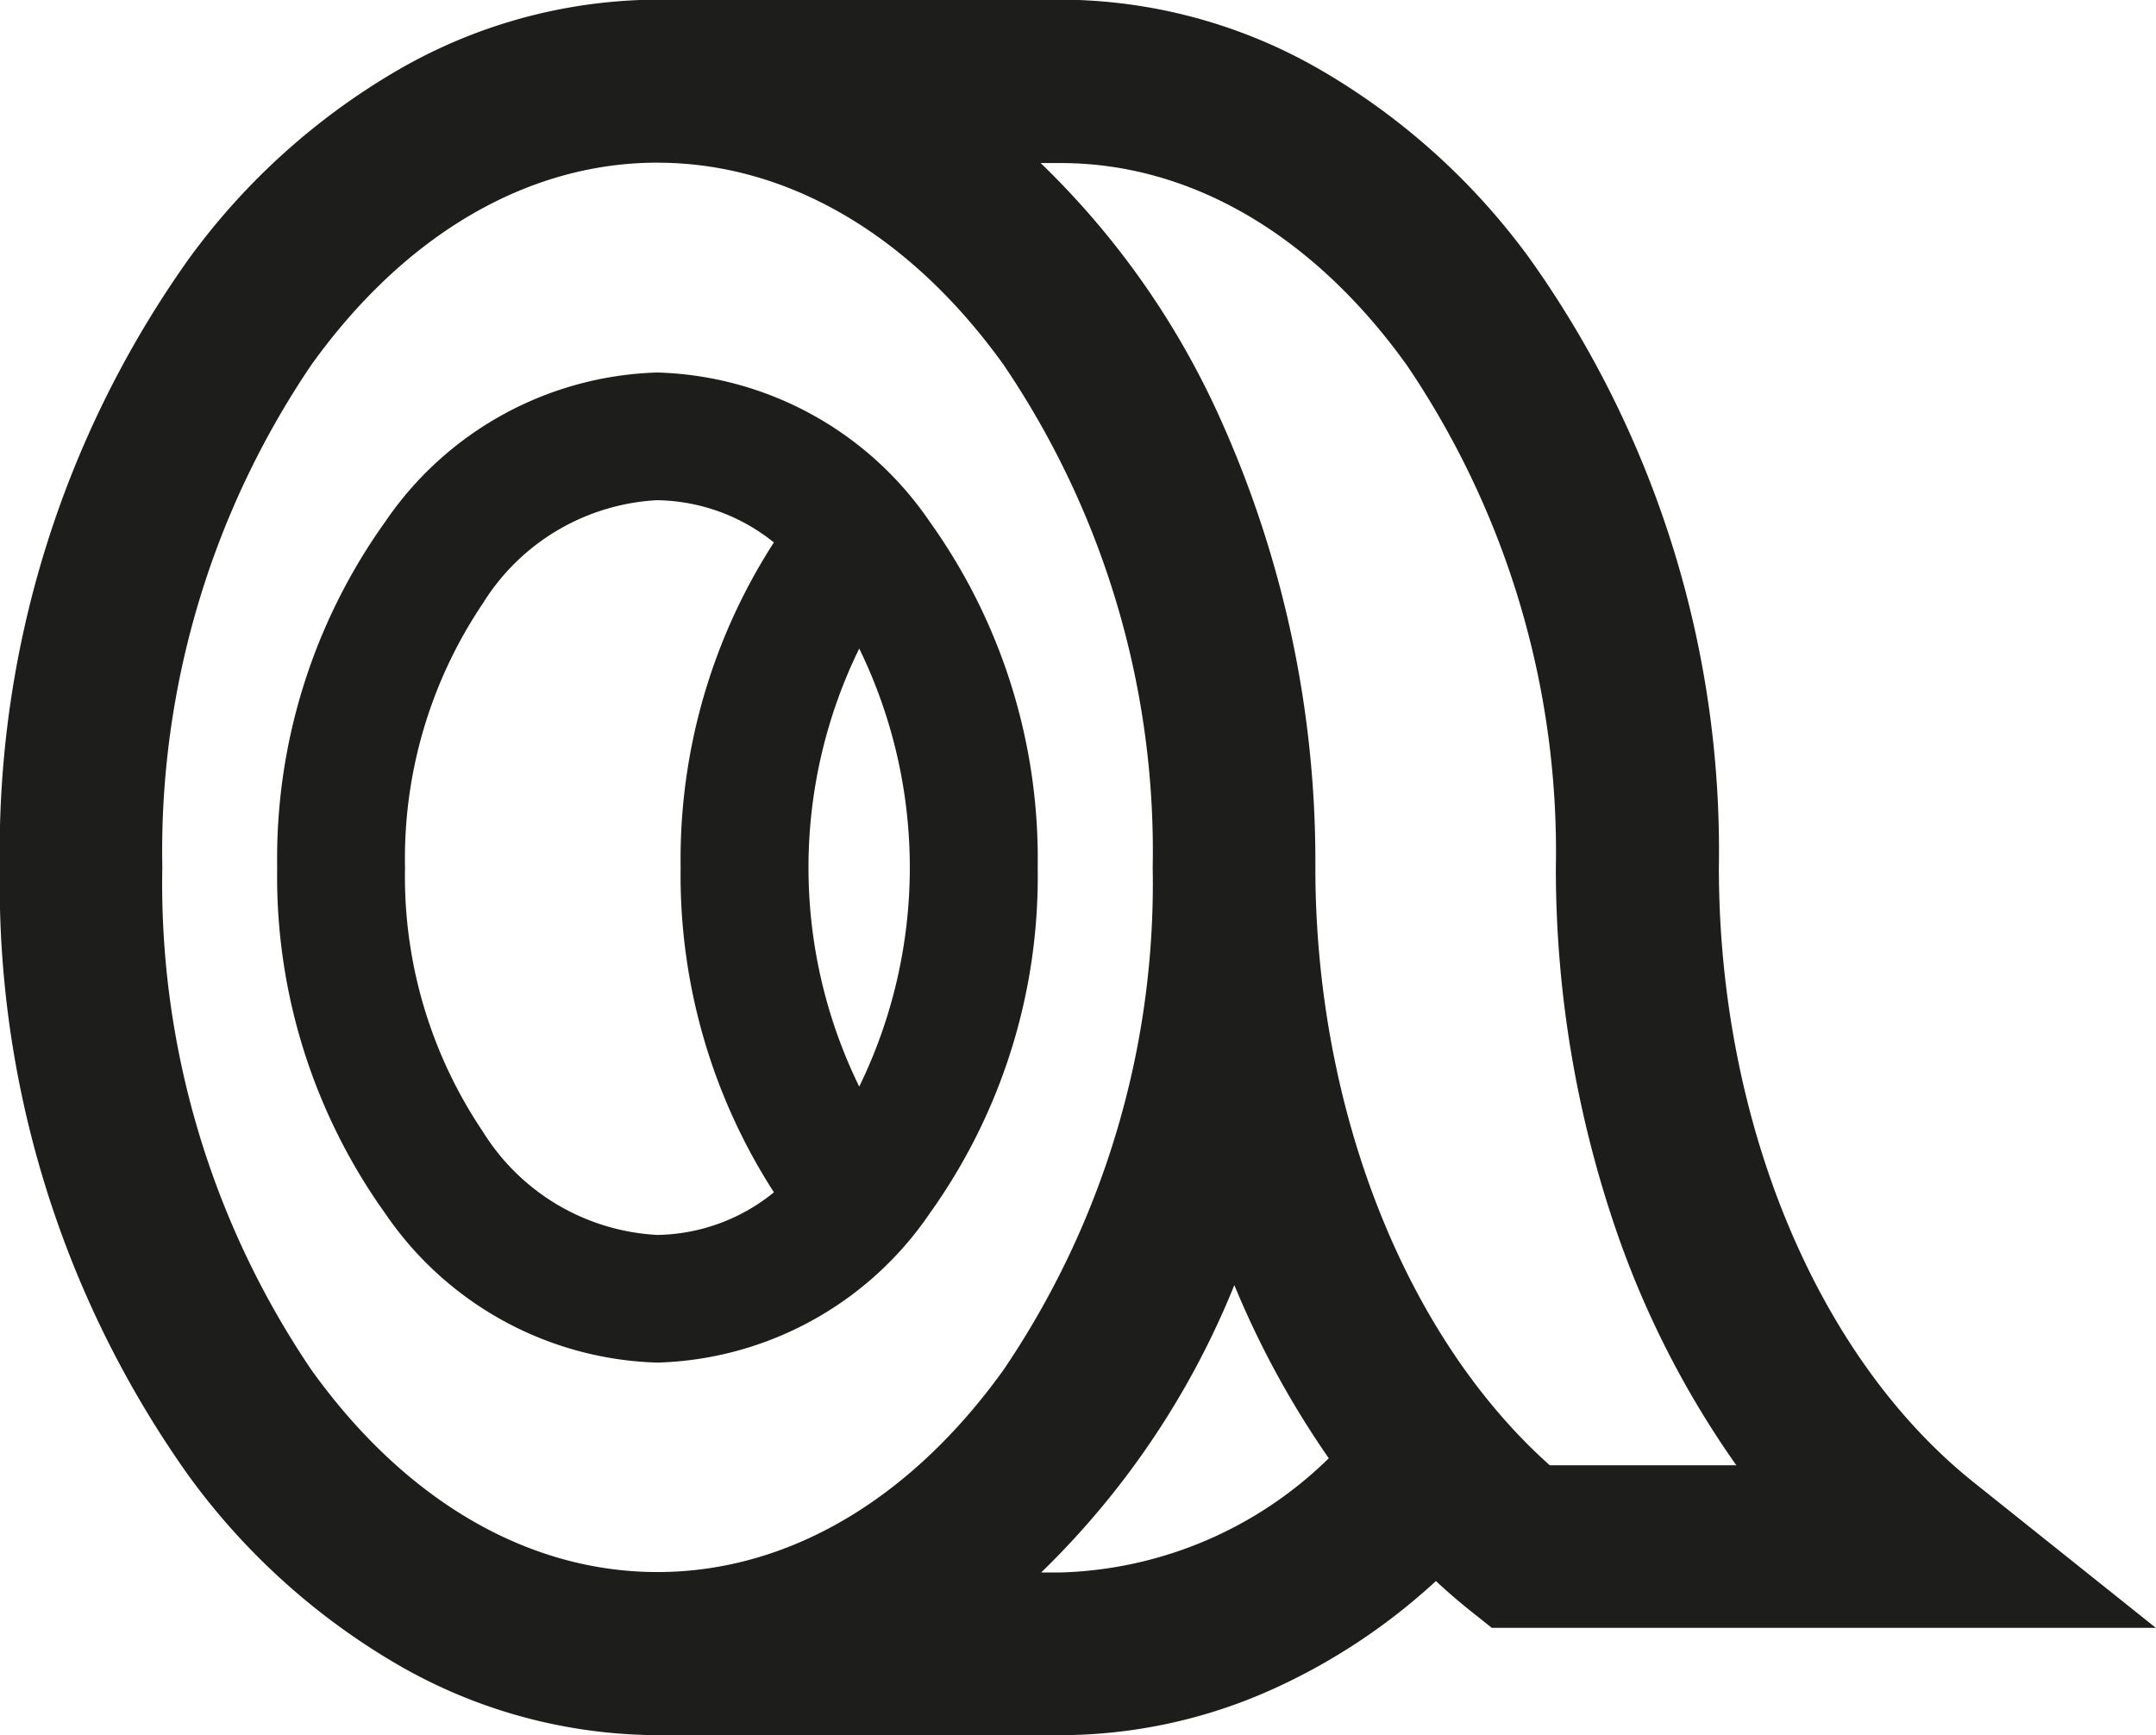
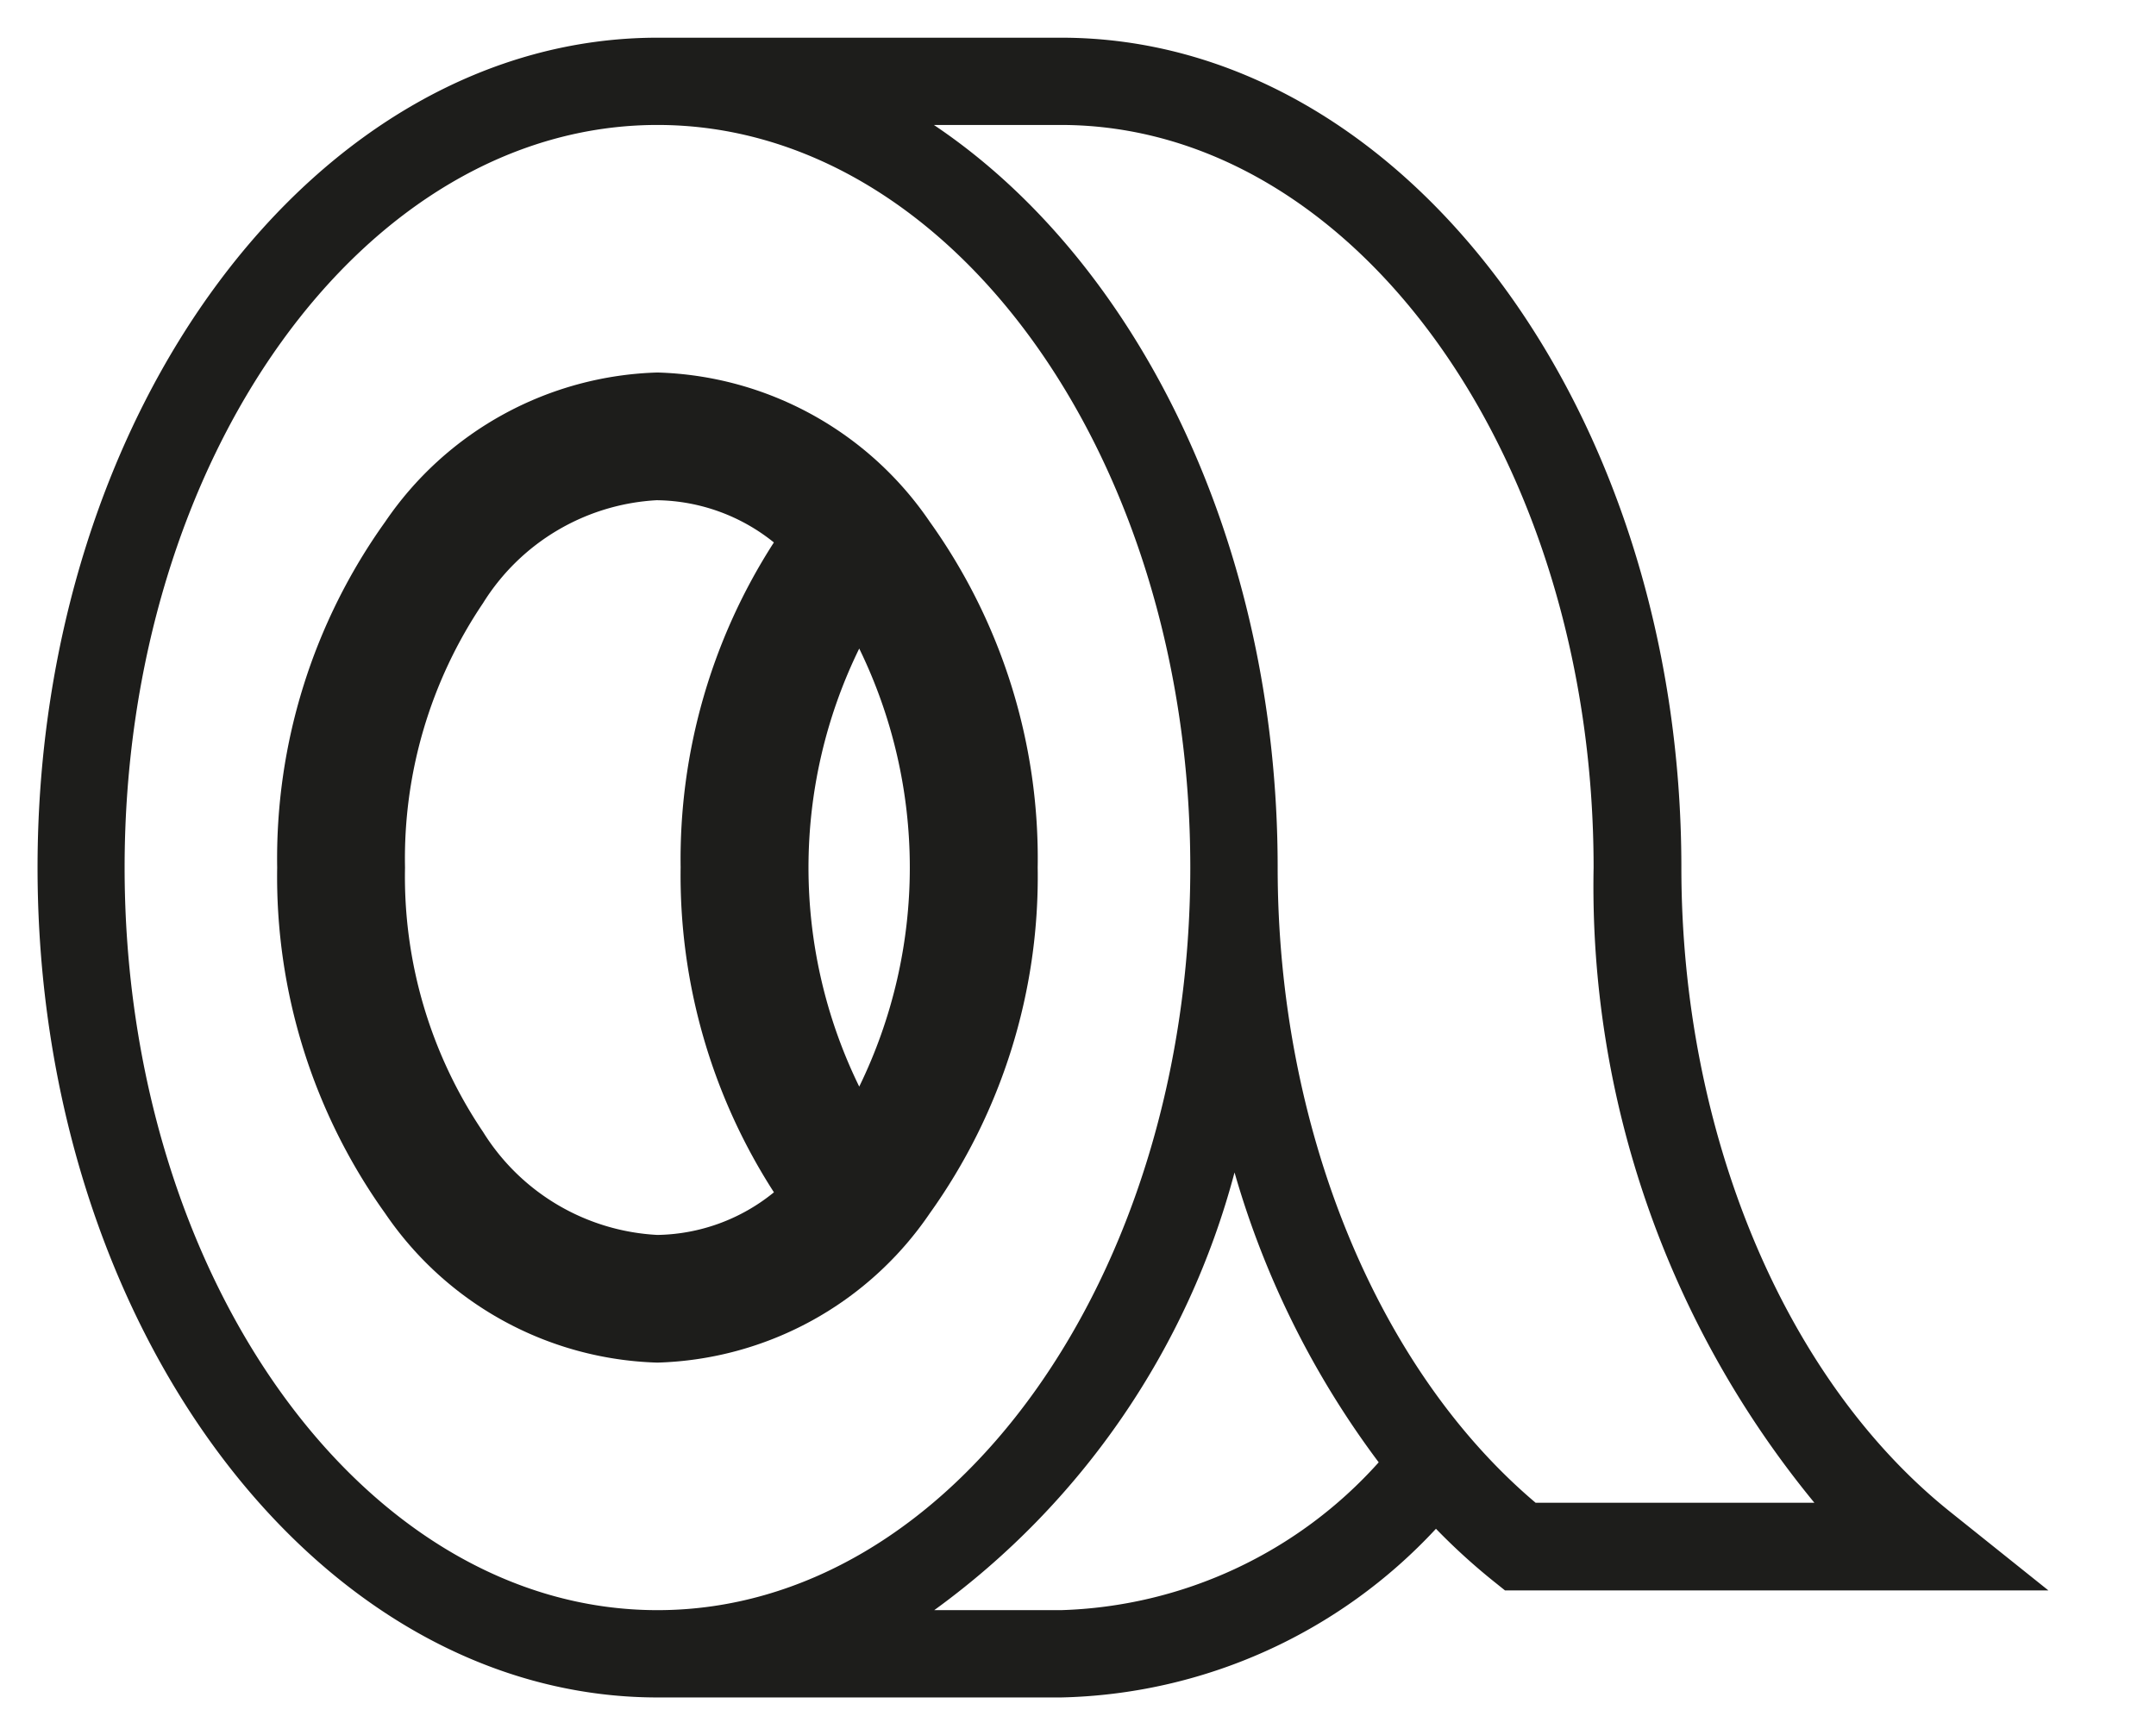
<svg xmlns="http://www.w3.org/2000/svg" width="42.89" height="34.521" viewBox="0 0 42.89 34.521">
  <g transform="translate(-10.815 -8.949)">
-     <path d="M21.259,30.728c-3.178,0-5.771-3.613-5.771-8.059s2.587-8.059,5.771-8.059a4.737,4.737,0,0,1,3.324,1.48,10.732,10.732,0,0,0-2.112,6.575,10.732,10.732,0,0,0,2.112,6.575A4.715,4.715,0,0,1,21.259,30.728Zm5.771-8.059a9.786,9.786,0,0,1-1.754,5.775,9.792,9.792,0,0,1-1.762-5.775,9.784,9.784,0,0,1,1.762-5.775A9.786,9.786,0,0,1,27.03,22.669Zm-5.771-9.1c-3.755,0-6.814,4.086-6.814,9.1s3.06,9.1,6.814,9.1,6.814-4.08,6.814-9.1S25.016,13.57,21.259,13.57Z" transform="translate(2.634 3.541)" fill="#1d1d1b" />
    <path d="M21.259,32.517a6.784,6.784,0,0,1-5.415-2.968,11.507,11.507,0,0,1-2.149-6.881,11.507,11.507,0,0,1,2.149-6.879,6.784,6.784,0,0,1,5.416-2.97,6.784,6.784,0,0,1,5.416,2.968,11.508,11.508,0,0,1,2.148,6.881,11.508,11.508,0,0,1-2.148,6.881A6.784,6.784,0,0,1,21.259,32.517Zm0-17.158a4.35,4.35,0,0,0-3.47,2.05,9.08,9.08,0,0,0-1.551,5.259,9.076,9.076,0,0,0,1.553,5.26,4.35,4.35,0,0,0,3.468,2.049,3.758,3.758,0,0,0,2.318-.848,11.629,11.629,0,0,1-1.856-6.465A11.63,11.63,0,0,1,23.576,16.2,3.78,3.78,0,0,0,21.259,15.36Zm4.015,2.952a9.909,9.909,0,0,0,0,8.715,9.939,9.939,0,0,0,0-8.715Z" transform="translate(2.634 3.541)" fill="#1d1d1b" />
    <path d="M41.363,38.846c-3.171-2.681-5.131-7.488-5.131-12.637,0-6.46-2.79-12.059-6.839-14.774h2.524c5.847,0,10.6,6.627,10.6,14.774a19.31,19.31,0,0,0,4.392,12.637ZM31.92,40.983H29.4a15.737,15.737,0,0,0,5.974-8.708,17.778,17.778,0,0,0,2.868,5.767A8.836,8.836,0,0,1,31.92,40.983ZM13.294,26.209c0-8.143,4.752-14.774,10.6-14.774s10.6,6.627,10.6,14.774-4.758,14.774-10.6,14.774S13.294,34.353,13.294,26.209ZM49.622,39.036c-3.307-2.638-5.359-7.552-5.359-12.827,0-9.1-5.535-16.51-12.338-16.51H23.9c-6.8,0-12.338,7.408-12.338,16.51S17.1,42.72,23.9,42.72h8.021a10.48,10.48,0,0,0,7.46-3.356A12.5,12.5,0,0,0,40.517,40.4l.237.19h10.81Z" fill="#1d1d1b" />
-     <path d="M31.924,43.47H23.9a10.375,10.375,0,0,1-5.168-1.4,13.581,13.581,0,0,1-4.153-3.746,20.3,20.3,0,0,1-3.767-12.118,20.3,20.3,0,0,1,3.767-12.118,13.581,13.581,0,0,1,4.153-3.746,10.375,10.375,0,0,1,5.168-1.4h8.021a10.375,10.375,0,0,1,5.168,1.4,13.581,13.581,0,0,1,4.153,3.746,20.3,20.3,0,0,1,3.767,12.118c0,5.051,1.945,9.742,5.077,12.24l3.616,2.889H40.492l-.443-.353q-.334-.267-.669-.578a12.2,12.2,0,0,1-3.2,2.13A10.287,10.287,0,0,1,31.924,43.47ZM23.9,10.449c-3.048,0-5.931,1.613-8.119,4.541a18.8,18.8,0,0,0-3.469,11.22,18.8,18.8,0,0,0,3.469,11.22c2.188,2.928,5.072,4.541,8.119,4.541h8.021a9.676,9.676,0,0,0,6.925-3.133l.537-.545.534.548a11.807,11.807,0,0,0,1.065.974l.031.025h8.408l-.271-.217c-3.479-2.776-5.641-7.916-5.641-13.413a18.8,18.8,0,0,0-3.469-11.22c-2.188-2.928-5.072-4.541-8.119-4.541ZM31.92,41.733H26.927l2.052-1.373a14.944,14.944,0,0,0,5.672-8.3l.72-2.429.718,2.43a17.13,17.13,0,0,0,2.744,5.523l.392.512-.448.465A9.617,9.617,0,0,1,31.92,41.733Zm-.392-1.5h.392a7.936,7.936,0,0,0,5.329-2.272,18.18,18.18,0,0,1-1.879-3.445A16.637,16.637,0,0,1,31.528,40.233Zm-7.634,1.5a8.766,8.766,0,0,1-4.5-1.268,11.938,11.938,0,0,1-3.6-3.379,18.754,18.754,0,0,1-3.248-10.878,18.754,18.754,0,0,1,3.248-10.878,11.938,11.938,0,0,1,3.6-3.379,8.64,8.64,0,0,1,9.009,0A11.936,11.936,0,0,1,32,15.33a18.751,18.751,0,0,1,3.249,10.879A18.747,18.747,0,0,1,32,37.087a11.946,11.946,0,0,1-3.6,3.378A8.764,8.764,0,0,1,23.894,41.733Zm0-29.548c-2.579,0-5.024,1.428-6.883,4.02a17.248,17.248,0,0,0-2.967,10,17.248,17.248,0,0,0,2.967,10c1.859,2.593,4.3,4.02,6.883,4.02s5.022-1.428,6.883-4.02a17.241,17.241,0,0,0,2.969-10,17.245,17.245,0,0,0-2.967-10C28.918,13.613,26.473,12.186,23.894,12.186ZM48.574,39.6H41.089l-.21-.177a14.613,14.613,0,0,1-3.965-5.683,20.162,20.162,0,0,1-1.432-7.526c0-6.038-2.493-11.46-6.507-14.151l-2.048-1.373h4.989a8.769,8.769,0,0,1,4.5,1.267,11.934,11.934,0,0,1,3.6,3.378,18.754,18.754,0,0,1,3.248,10.879,18.7,18.7,0,0,0,4.2,12.14Zm-6.93-1.5h3.712a18.558,18.558,0,0,1-2.382-4.651,22.189,22.189,0,0,1-1.208-7.237,17.248,17.248,0,0,0-2.966-10c-1.859-2.592-4.3-4.019-6.883-4.019h-.4A16.384,16.384,0,0,1,35.009,17.1a21.442,21.442,0,0,1,1.973,9.112C36.982,31,38.762,35.525,41.644,38.1Z" fill="#1d1d1b" />
  </g>
</svg>